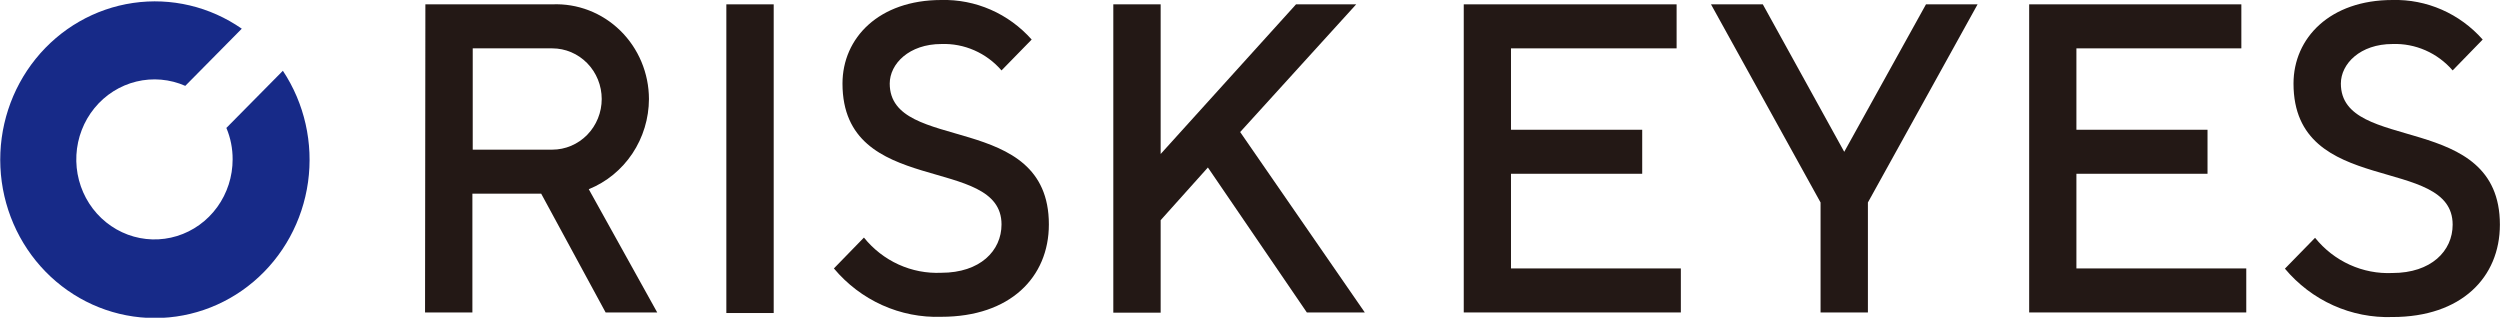
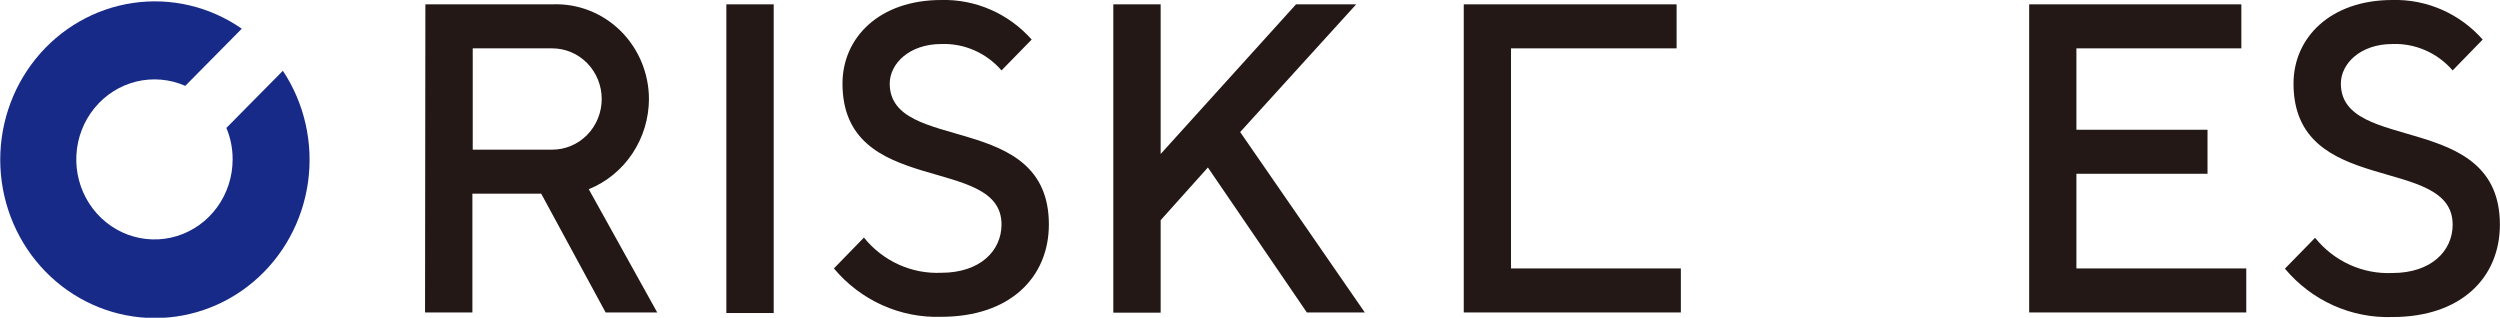
<svg xmlns="http://www.w3.org/2000/svg" width="480" height="61" viewBox="0 0 480 61" fill="none">
  <g clip-path="url(#clip0_3027_337)">
    <path d="M43.464 24.562C44.264 26.461 44.673 28.509 44.665 30.577C44.671 33.883 43.635 37.102 41.711 39.758C39.788 42.413 37.079 44.363 33.987 45.317C30.895 46.271 27.585 46.179 24.548 45.054C21.512 43.929 18.91 41.831 17.131 39.073C15.351 36.314 14.488 33.042 14.67 29.741C14.851 26.441 16.068 23.288 18.139 20.751C20.21 18.215 23.025 16.43 26.166 15.661C29.306 14.893 32.606 15.181 35.573 16.485L46.423 5.51C40.308 1.26 32.864 -0.503 25.547 0.566C18.231 1.635 11.566 5.459 6.856 11.29C2.147 17.121 -0.27 24.541 0.079 32.099C0.428 39.656 3.518 46.809 8.744 52.16C13.97 57.51 20.958 60.672 28.34 61.03C35.723 61.387 42.971 58.913 48.667 54.092C54.363 49.271 58.098 42.448 59.142 34.958C60.187 27.467 58.465 19.847 54.313 13.587L43.464 24.562Z" fill="#172A88" />
    <path d="M81.672 0.834H106.031C108.427 0.731 110.82 1.124 113.065 1.99C115.31 2.856 117.361 4.177 119.095 5.874C120.829 7.572 122.21 9.61 123.156 11.867C124.102 14.124 124.593 16.553 124.599 19.009C124.585 22.748 123.476 26.396 121.416 29.483C119.355 32.57 116.439 34.954 113.042 36.328L126.186 59.99H116.28L103.908 37.184H90.7V59.99H81.608L81.672 0.834ZM106.031 9.285H90.764V28.733H106.031C108.55 28.733 110.966 27.709 112.747 25.885C114.529 24.061 115.529 21.588 115.529 19.009C115.529 16.43 114.529 13.957 112.747 12.133C110.966 10.309 108.55 9.285 106.031 9.285Z" fill="#231815" />
    <path d="M139.459 0.834H148.55V60.1H139.459V0.834Z" fill="#231815" />
    <path d="M161.758 16.046C161.758 7.266 168.77 5.66524e-06 180.734 5.66524e-06C183.989 -0.084 187.223 0.551 190.216 1.862C193.21 3.172 195.892 5.128 198.081 7.595L192.292 13.521C190.85 11.856 189.066 10.537 187.068 9.66C185.07 8.784 182.907 8.371 180.734 8.451C174.559 8.451 170.828 12.248 170.828 16.046C170.828 29.567 201.383 21.116 201.383 43.089C201.383 53.23 193.943 60.824 180.734 60.824C176.836 60.959 172.958 60.195 169.388 58.587C165.817 56.98 162.645 54.571 160.107 51.539L165.875 45.613C167.671 47.842 169.948 49.613 172.526 50.786C175.105 51.959 177.915 52.503 180.734 52.373C188.175 52.373 192.292 48.159 192.292 43.089C192.292 29.567 161.758 38.018 161.758 16.046Z" fill="#231815" />
    <path d="M222.846 29.567L248.834 0.834H260.391L238.113 25.352L262.042 59.99H250.914L231.916 32.157L222.846 42.276V60.034H213.755V0.834H222.846V29.567Z" fill="#231815" />
-     <path d="M322.723 51.539V59.99H281.04V0.834H321.908V9.285H290.11V24.913H315.304V33.364H290.11V51.539H322.723Z" fill="#231815" />
-     <path d="M354.093 29.15L369.788 0.834H379.695L358.638 38.874V59.99H349.547V38.874L328.512 0.834H338.462L354.093 29.15Z" fill="#231815" />
+     <path d="M322.723 51.539V59.99H281.04V0.834H321.908V9.285H290.11V24.913H315.304H290.11V51.539H322.723Z" fill="#231815" />
    <path d="M431.284 51.539V59.99H389.601V0.834H430.34V9.285H398.671V24.913H423.844V33.364H398.671V51.539H431.284Z" fill="#231815" />
    <path d="M440.354 16.046C440.354 7.266 447.387 -3.10391e-05 459.352 -3.10391e-05C462.604 -0.086 465.835 0.547 468.825 1.858C471.816 3.169 474.494 5.126 476.677 7.595L470.909 13.521C469.467 11.856 467.684 10.537 465.685 9.66C463.687 8.784 461.524 8.371 459.352 8.451C453.155 8.451 449.446 12.248 449.446 16.046C449.446 29.567 479.979 21.182 479.979 43.132C479.979 53.273 472.56 60.868 459.352 60.868C455.45 61.005 451.568 60.241 447.994 58.634C444.42 57.027 441.244 54.617 438.703 51.583L444.492 45.657C446.288 47.886 448.565 49.657 451.144 50.83C453.723 52.003 456.533 52.547 459.352 52.417C466.771 52.417 470.909 48.203 470.909 43.132C470.909 29.567 440.354 38.018 440.354 16.046Z" fill="#231815" />
  </g>
  <defs>
    <clipPath id="clip0_3027_337">
      <rect width="480" height="61" fill="white" />
    </clipPath>
  </defs>
</svg>